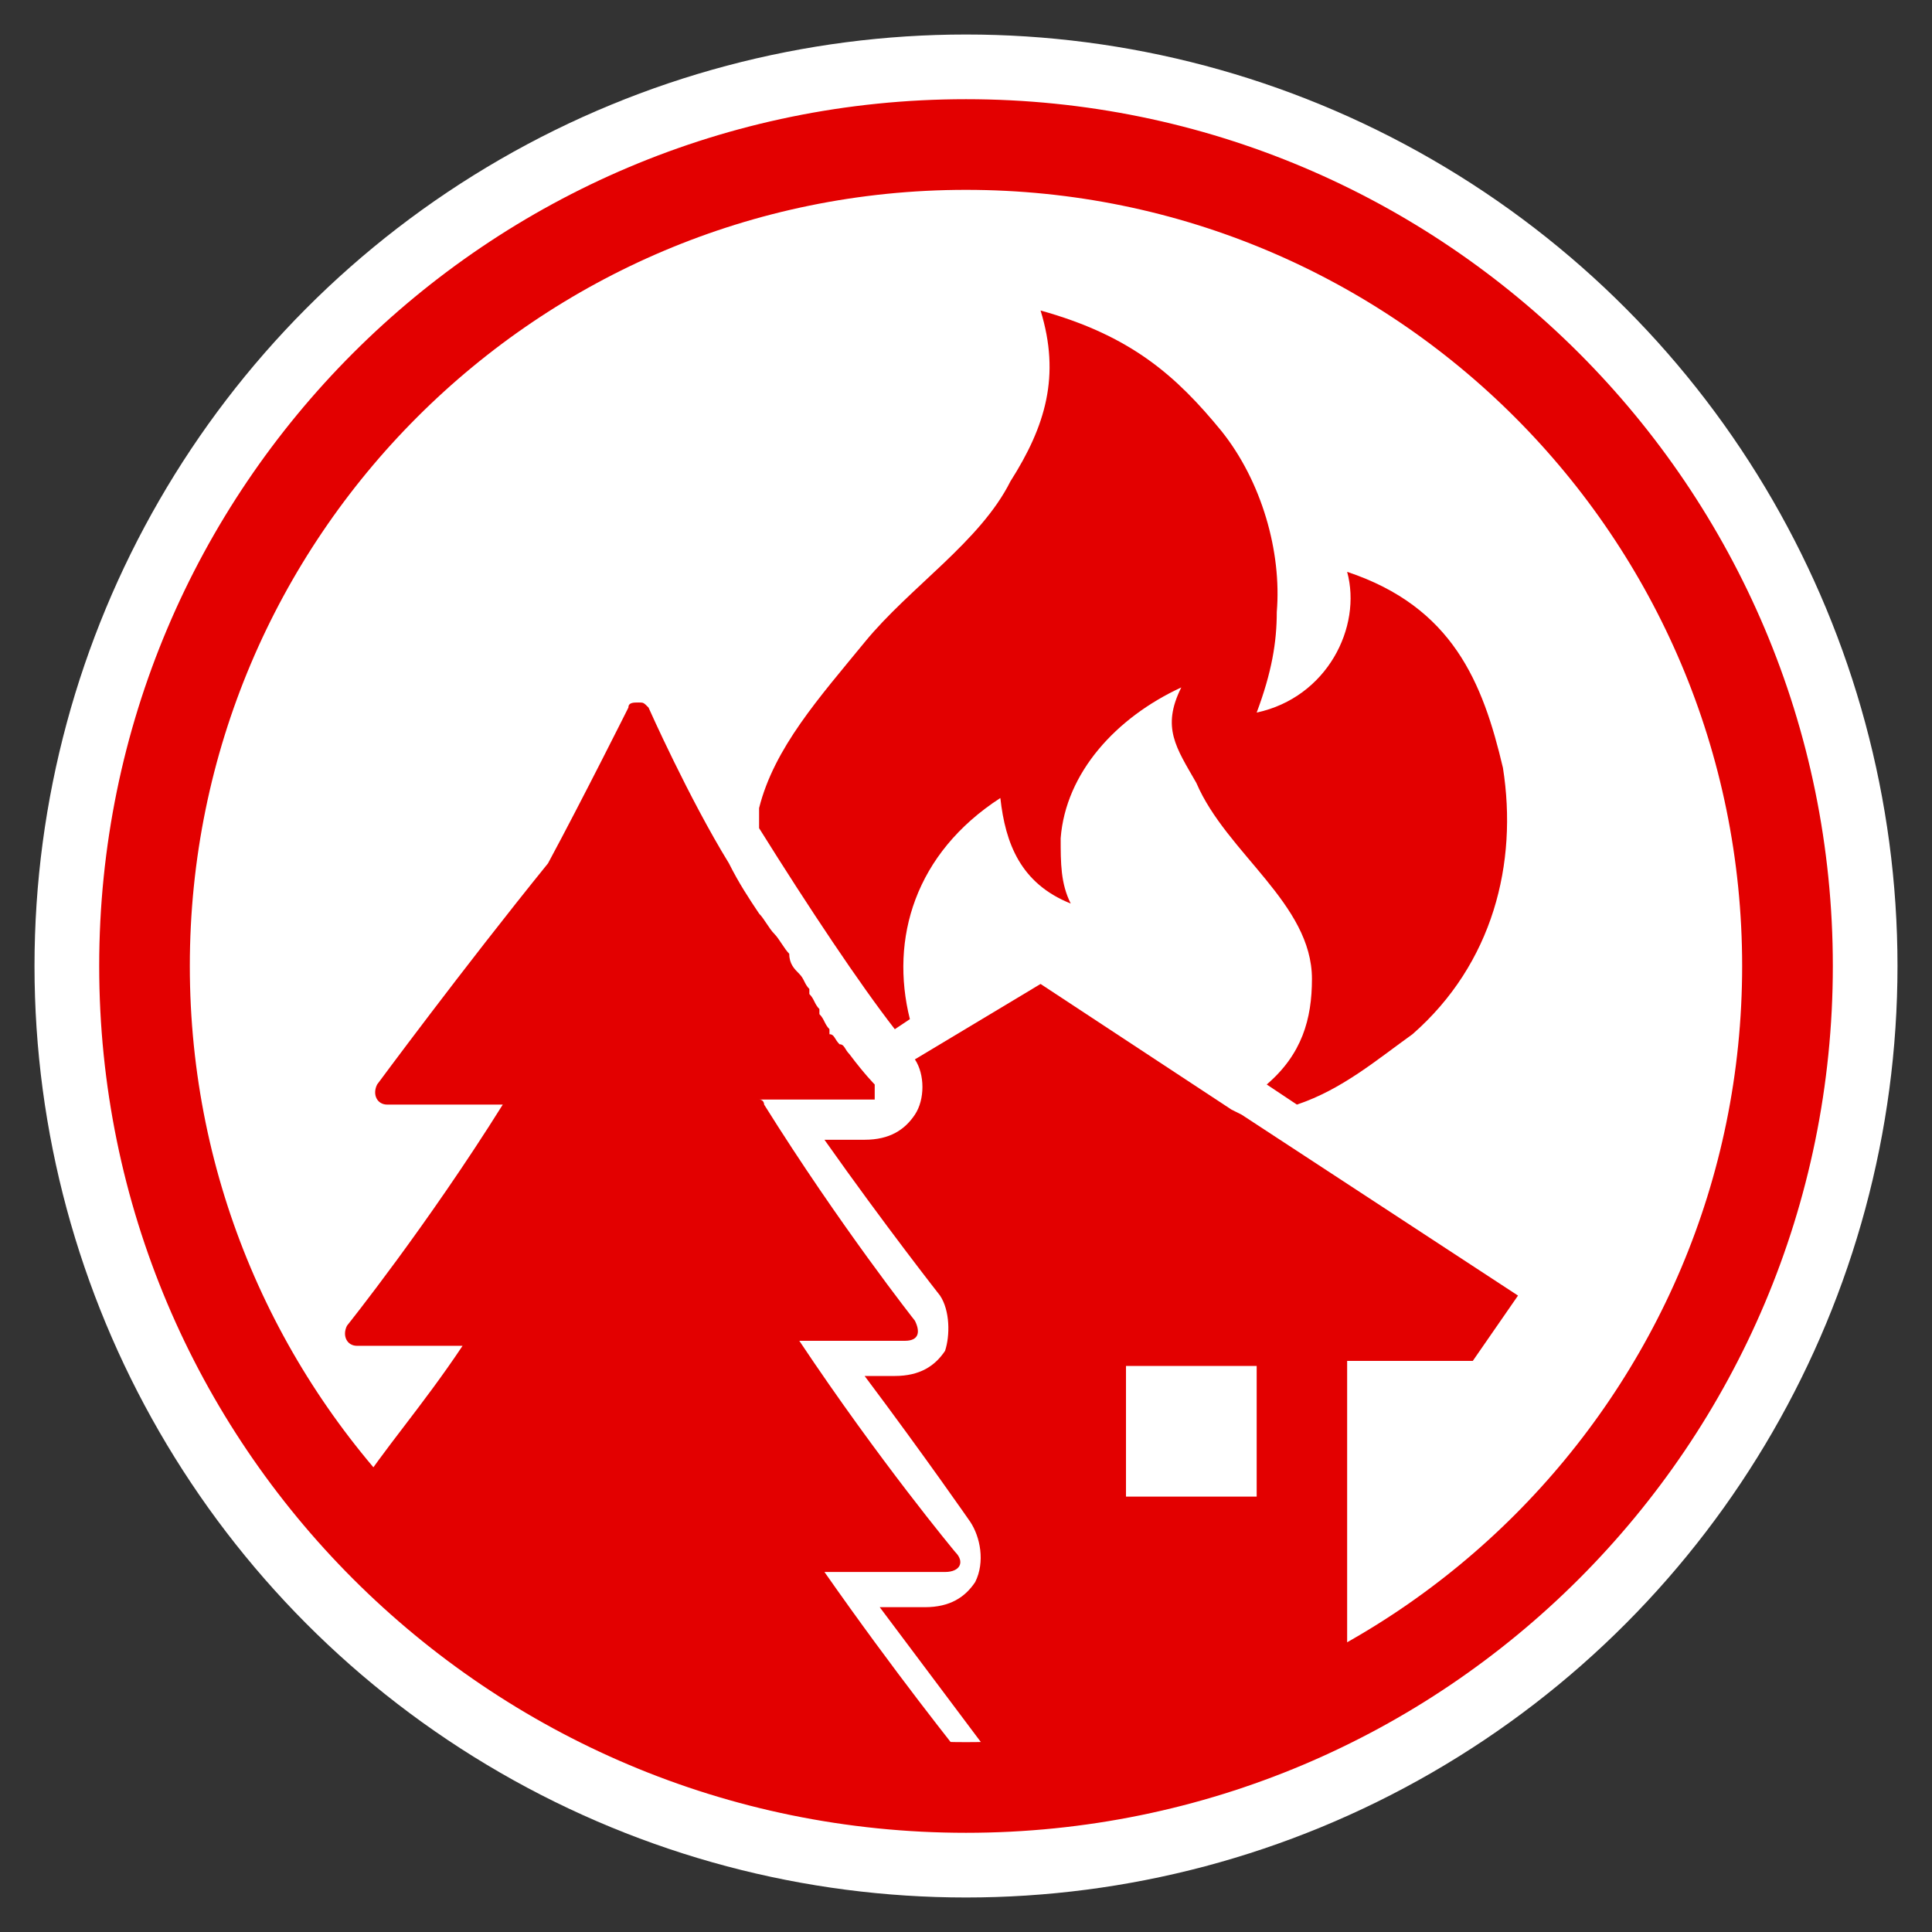
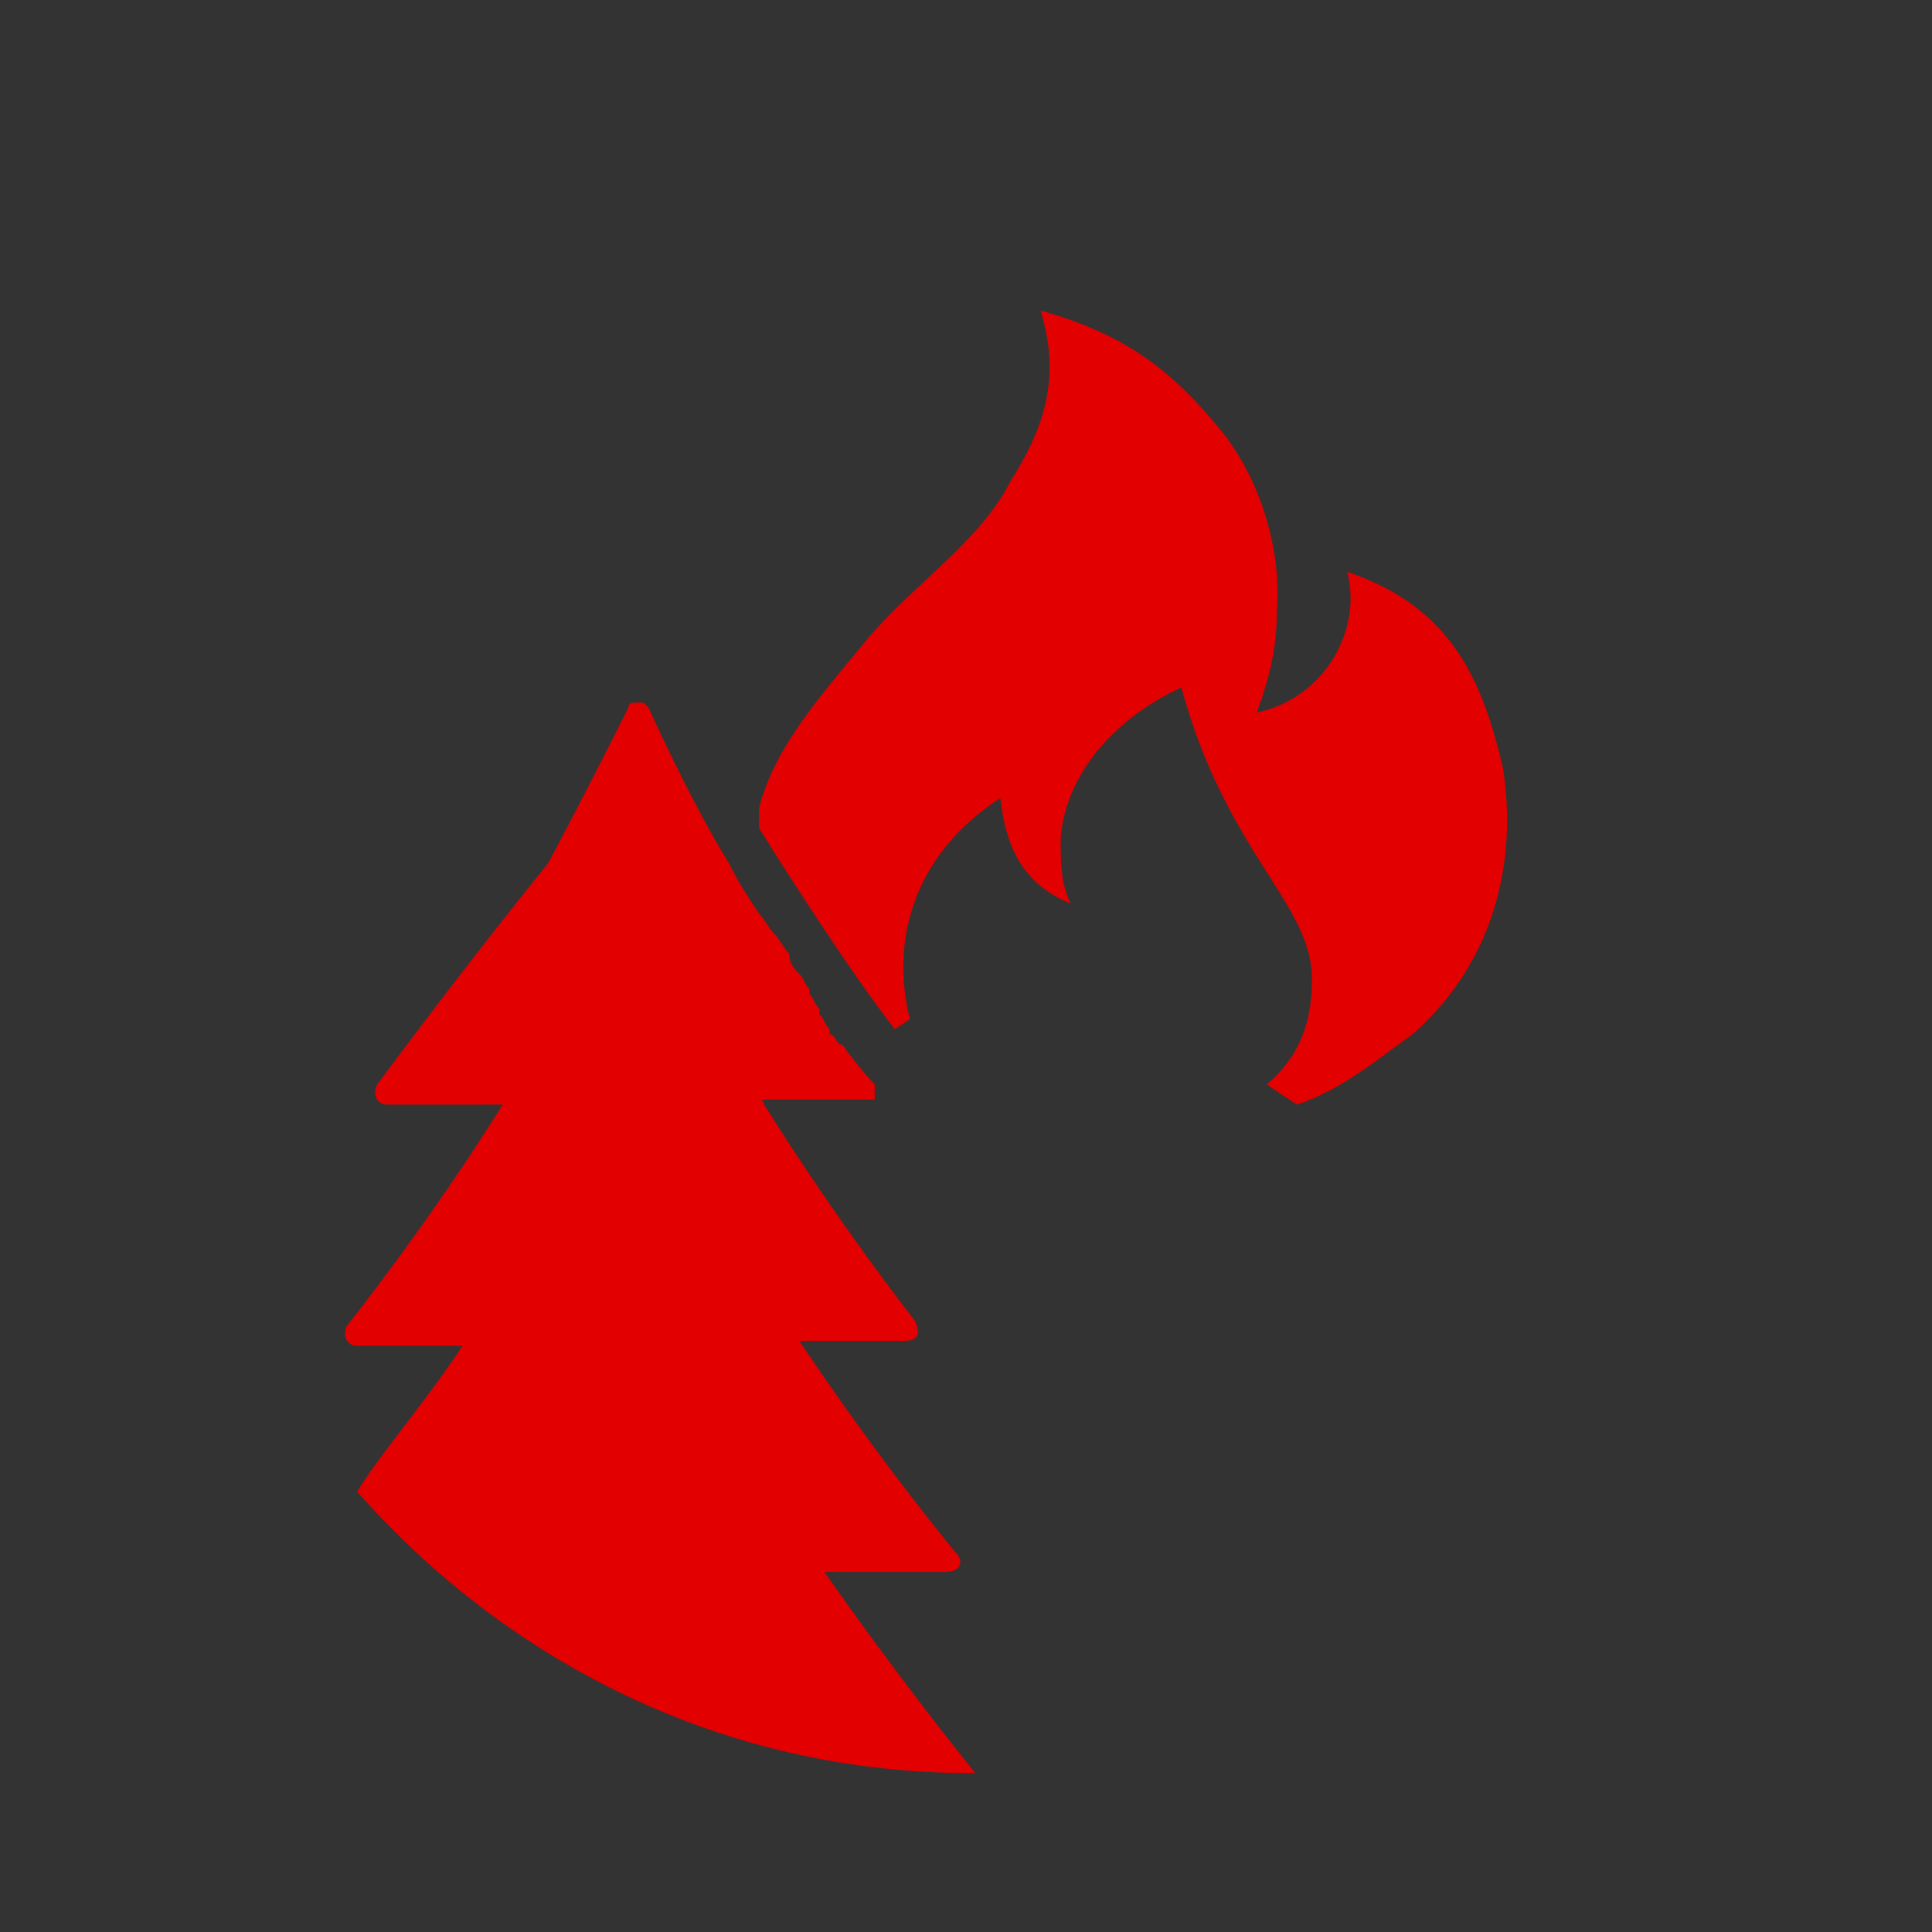
<svg xmlns="http://www.w3.org/2000/svg" width="64" height="64" viewBox="0 0 64 64" fill="none">
  <rect x="0" y="0" width="64" height="64" fill="#333333" stroke="none" />
-   <circle cx="32" cy="32" r="30.857" fill="white" />
-   <path d="M31.999 59.711C47.304 59.711 59.711 47.304 59.711 32C59.711 16.695 47.304 4.289 31.999 4.289C16.695 4.289 4.288 16.695 4.288 32C4.288 47.304 16.695 59.711 31.999 59.711Z" stroke="#E30000" stroke-width="4" />
-   <path d="M32 61.714C48.411 61.714 61.715 48.411 61.715 32C61.715 15.589 48.411 2.286 32 2.286C15.59 2.286 2.286 15.589 2.286 32C2.286 48.411 15.59 61.714 32 61.714Z" stroke="white" stroke-width="2" />
  <path d="M31.306 52.074C31.806 52.074 31.972 51.741 31.639 51.408C31.639 51.408 29.142 48.411 26.478 44.416H29.974C30.474 44.416 30.474 44.083 30.307 43.75C30.307 43.75 27.81 40.586 25.313 36.591C25.313 36.591 25.313 36.424 25.146 36.424H28.976V35.925C28.976 35.925 28.642 35.592 28.143 34.926C27.977 34.759 27.977 34.593 27.81 34.593C27.643 34.426 27.643 34.26 27.477 34.26V34.093C27.311 33.927 27.311 33.76 27.144 33.594V33.427C26.978 33.261 26.978 33.094 26.811 32.928V32.761C26.645 32.595 26.645 32.428 26.478 32.262C26.312 32.095 26.145 31.929 26.145 31.596C25.979 31.43 25.812 31.096 25.646 30.93C25.479 30.764 25.313 30.43 25.146 30.264C24.813 29.765 24.48 29.265 24.147 28.599C22.815 26.435 21.483 23.438 21.483 23.438C21.317 23.271 21.317 23.271 21.15 23.271C20.984 23.271 20.817 23.271 20.817 23.438C20.817 23.438 19.319 26.435 18.154 28.599C15.323 32.095 12.493 35.925 12.493 35.925C12.326 36.258 12.493 36.591 12.826 36.591H16.655C14.158 40.586 11.494 43.916 11.494 43.916C11.328 44.249 11.494 44.582 11.827 44.582H15.323C13.991 46.58 12.659 48.078 11.827 49.41C16.822 55.071 23.981 58.734 32.139 58.734H32.305C31.639 57.901 29.641 55.404 27.311 52.074H31.306Z" fill="#E30000" />
-   <path d="M48.788 45.082L50.286 42.918L41.129 36.924L40.796 36.758L34.47 32.595L30.307 35.093C30.64 35.592 30.64 36.425 30.307 36.924C29.974 37.423 29.475 37.756 28.642 37.756H27.311C29.308 40.587 31.14 42.918 31.14 42.918C31.473 43.417 31.473 44.249 31.306 44.749C30.973 45.248 30.474 45.581 29.641 45.581H28.642C30.64 48.245 32.139 50.41 32.139 50.41C32.472 50.909 32.638 51.742 32.305 52.407C31.972 52.907 31.473 53.24 30.64 53.24H29.142L32.638 57.902C32.638 58.068 32.805 58.068 32.805 58.235C37.133 57.902 40.963 56.57 44.626 54.738V45.082H48.788ZM41.629 49.577H37.3V45.248H41.629V49.577Z" fill="#E30000" />
-   <path d="M44.626 18.943C45.125 20.774 43.96 23.105 41.629 23.605C42.128 22.273 42.295 21.274 42.295 20.275C42.461 18.277 41.795 15.946 40.464 14.281C38.965 12.45 37.467 11.118 34.47 10.286C35.136 12.45 34.636 14.115 33.471 15.946C32.472 17.944 30.141 19.443 28.643 21.274C27.144 23.105 25.646 24.77 25.146 26.768V27.434C26.811 30.098 28.476 32.595 29.642 34.094L30.141 33.761C29.475 31.097 30.308 28.267 33.138 26.435C33.304 27.934 33.804 29.265 35.469 29.931C35.136 29.265 35.136 28.599 35.136 27.767C35.302 25.603 36.967 23.771 39.132 22.772C38.466 24.104 38.965 24.77 39.631 25.936C40.63 28.267 43.46 29.931 43.46 32.429C43.46 33.761 43.127 34.926 41.962 35.925L42.961 36.591C44.459 36.092 45.625 35.093 46.79 34.26C49.454 31.929 50.286 28.599 49.787 25.436C49.121 22.606 48.122 20.108 44.626 18.943Z" fill="#E30000" />
+   <path d="M44.626 18.943C45.125 20.774 43.96 23.105 41.629 23.605C42.128 22.273 42.295 21.274 42.295 20.275C42.461 18.277 41.795 15.946 40.464 14.281C38.965 12.45 37.467 11.118 34.47 10.286C35.136 12.45 34.636 14.115 33.471 15.946C32.472 17.944 30.141 19.443 28.643 21.274C27.144 23.105 25.646 24.77 25.146 26.768V27.434C26.811 30.098 28.476 32.595 29.642 34.094L30.141 33.761C29.475 31.097 30.308 28.267 33.138 26.435C33.304 27.934 33.804 29.265 35.469 29.931C35.136 29.265 35.136 28.599 35.136 27.767C35.302 25.603 36.967 23.771 39.132 22.772C40.63 28.267 43.46 29.931 43.46 32.429C43.46 33.761 43.127 34.926 41.962 35.925L42.961 36.591C44.459 36.092 45.625 35.093 46.79 34.26C49.454 31.929 50.286 28.599 49.787 25.436C49.121 22.606 48.122 20.108 44.626 18.943Z" fill="#E30000" />
</svg>